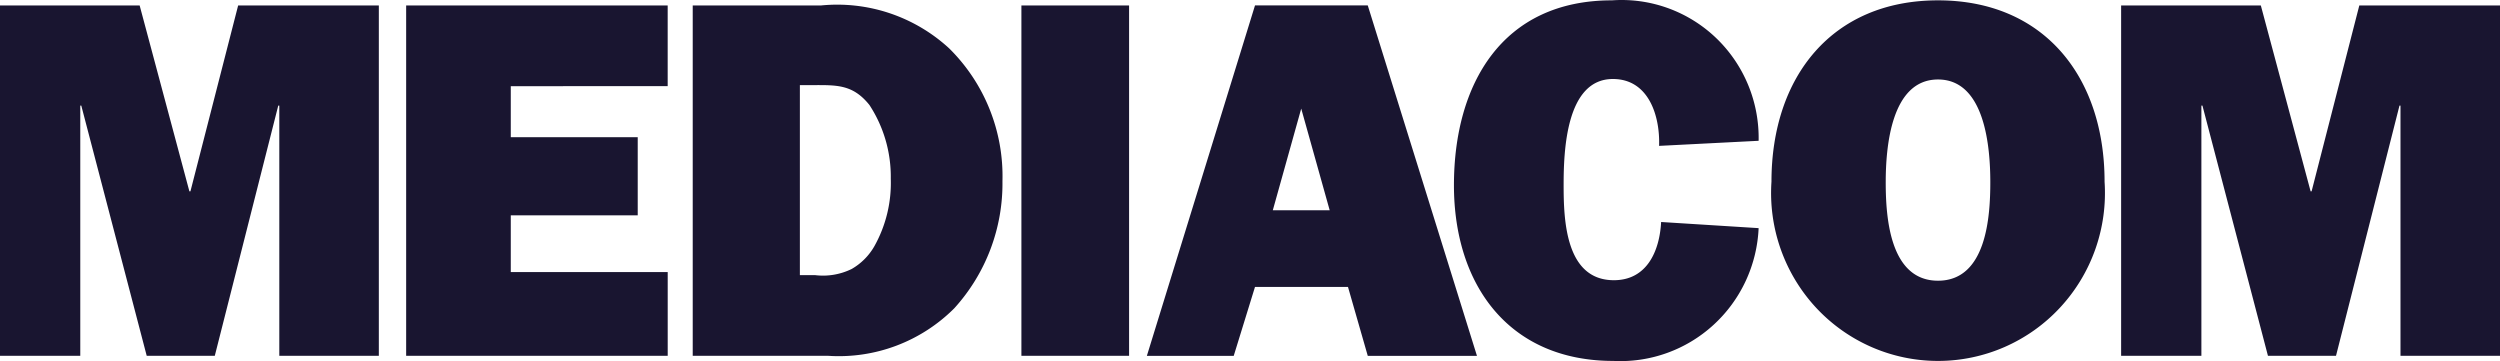
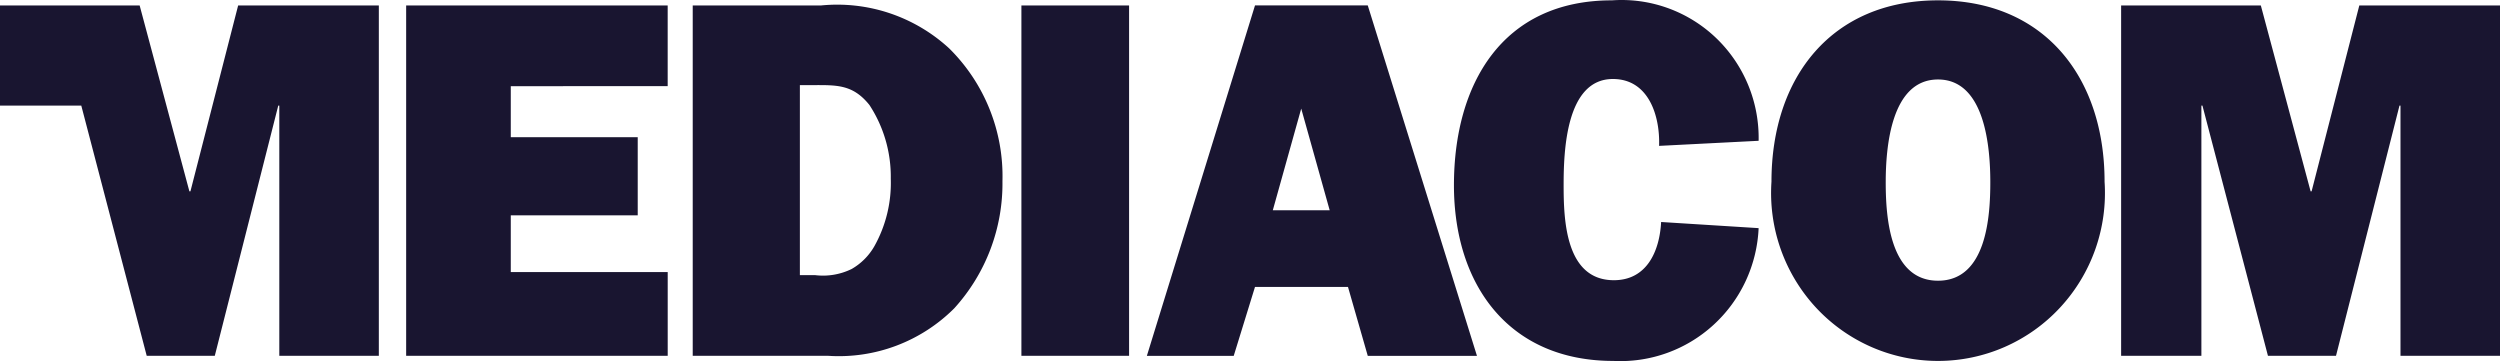
<svg xmlns="http://www.w3.org/2000/svg" width="180" height="26" fill="none">
-   <path d="M27.276 25.62H20.11V7.602h-.075L15.464 25.62h-4.9L5.852 7.602H5.78V25.62H0V.395h10.055l3.581 13.382h.075L17.146.395h10.13V25.62zm20.798 0H29.243V.395h18.83v5.809H36.776V9.88h9.14v5.623h-9.14v4.085h11.299v6.031zm10.616-5.81a4.68 4.68 0 002.63-.443 4.404 4.404 0 001.644-1.656 9.318 9.318 0 001.172-4.854A9.418 9.418 0 0062.6 7.561c-1.206-1.506-2.375-1.433-4.132-1.433h-.877v13.681h1.098zM49.876.392h9.25a11.875 11.875 0 014.933.56 11.924 11.924 0 014.28 2.53 12.897 12.897 0 012.91 4.377c.661 1.645.977 3.41.928 5.183a13.358 13.358 0 01-3.47 9.156 11.773 11.773 0 01-4.169 2.691 11.73 11.73 0 01-4.9.73h-9.762V.392zM81.294 25.62h-7.753V.395h7.753V25.62zm14.443-10.483L93.688 7.82l-2.046 7.318h4.095zm1.317 5.52H90.36l-1.532 4.964h-6.254L90.36.391h8.119l7.862 25.23h-7.862l-1.425-4.965zm29.567-4.231a10.08 10.08 0 01-.934 3.812 10.016 10.016 0 01-2.318 3.157 9.948 9.948 0 01-3.346 2.02 9.909 9.909 0 01-3.861.572c-7.53 0-11.478-5.48-11.478-12.65 0-7.283 3.473-13.312 11.37-13.312a9.82 9.82 0 014.036.559 9.871 9.871 0 013.467 2.15 9.94 9.94 0 012.308 3.377 9.989 9.989 0 01.756 4.026l-7.166.366c.073-2.13-.732-4.815-3.328-4.815-3.401 0-3.546 5.258-3.546 7.65 0 2.537.145 6.837 3.619 6.837 2.378 0 3.29-2.096 3.401-4.191l7.02.442zm9.151-3.311c0 2.426.254 7.096 3.765 7.096 3.509 0 3.765-4.67 3.765-7.096 0-2.462-.364-7.392-3.765-7.392-3.4 0-3.765 4.93-3.765 7.392zm15.757-.035a12.166 12.166 0 01-.668 4.871 12.091 12.091 0 01-2.542 4.201 12.013 12.013 0 01-3.995 2.835 11.958 11.958 0 01-9.574 0 12.023 12.023 0 01-3.995-2.835 12.148 12.148 0 01-3.209-9.072c0-7.539 4.351-13.055 11.991-13.055 7.641 0 11.992 5.516 11.992 13.055zM180 25.62h-7.165V7.602h-.072l-4.571 18.018h-4.899l-4.718-18.018h-.075V25.62h-5.779V.395h10.059l3.584 13.382h.071L169.87.395H180V25.62z" fill="#191530" />
+   <path d="M27.276 25.62H20.11V7.602h-.075L15.464 25.62h-4.9L5.852 7.602H5.78H0V.395h10.055l3.581 13.382h.075L17.146.395h10.13V25.62zm20.798 0H29.243V.395h18.83v5.809H36.776V9.88h9.14v5.623h-9.14v4.085h11.299v6.031zm10.616-5.81a4.68 4.68 0 002.63-.443 4.404 4.404 0 001.644-1.656 9.318 9.318 0 001.172-4.854A9.418 9.418 0 0062.6 7.561c-1.206-1.506-2.375-1.433-4.132-1.433h-.877v13.681h1.098zM49.876.392h9.25a11.875 11.875 0 014.933.56 11.924 11.924 0 014.28 2.53 12.897 12.897 0 012.91 4.377c.661 1.645.977 3.41.928 5.183a13.358 13.358 0 01-3.47 9.156 11.773 11.773 0 01-4.169 2.691 11.73 11.73 0 01-4.9.73h-9.762V.392zM81.294 25.62h-7.753V.395h7.753V25.62zm14.443-10.483L93.688 7.82l-2.046 7.318h4.095zm1.317 5.52H90.36l-1.532 4.964h-6.254L90.36.391h8.119l7.862 25.23h-7.862l-1.425-4.965zm29.567-4.231a10.08 10.08 0 01-.934 3.812 10.016 10.016 0 01-2.318 3.157 9.948 9.948 0 01-3.346 2.02 9.909 9.909 0 01-3.861.572c-7.53 0-11.478-5.48-11.478-12.65 0-7.283 3.473-13.312 11.37-13.312a9.82 9.82 0 014.036.559 9.871 9.871 0 013.467 2.15 9.94 9.94 0 012.308 3.377 9.989 9.989 0 01.756 4.026l-7.166.366c.073-2.13-.732-4.815-3.328-4.815-3.401 0-3.546 5.258-3.546 7.65 0 2.537.145 6.837 3.619 6.837 2.378 0 3.29-2.096 3.401-4.191l7.02.442zm9.151-3.311c0 2.426.254 7.096 3.765 7.096 3.509 0 3.765-4.67 3.765-7.096 0-2.462-.364-7.392-3.765-7.392-3.4 0-3.765 4.93-3.765 7.392zm15.757-.035a12.166 12.166 0 01-.668 4.871 12.091 12.091 0 01-2.542 4.201 12.013 12.013 0 01-3.995 2.835 11.958 11.958 0 01-9.574 0 12.023 12.023 0 01-3.995-2.835 12.148 12.148 0 01-3.209-9.072c0-7.539 4.351-13.055 11.991-13.055 7.641 0 11.992 5.516 11.992 13.055zM180 25.62h-7.165V7.602h-.072l-4.571 18.018h-4.899l-4.718-18.018h-.075V25.62h-5.779V.395h10.059l3.584 13.382h.071L169.87.395H180V25.62z" fill="#191530" />
</svg>